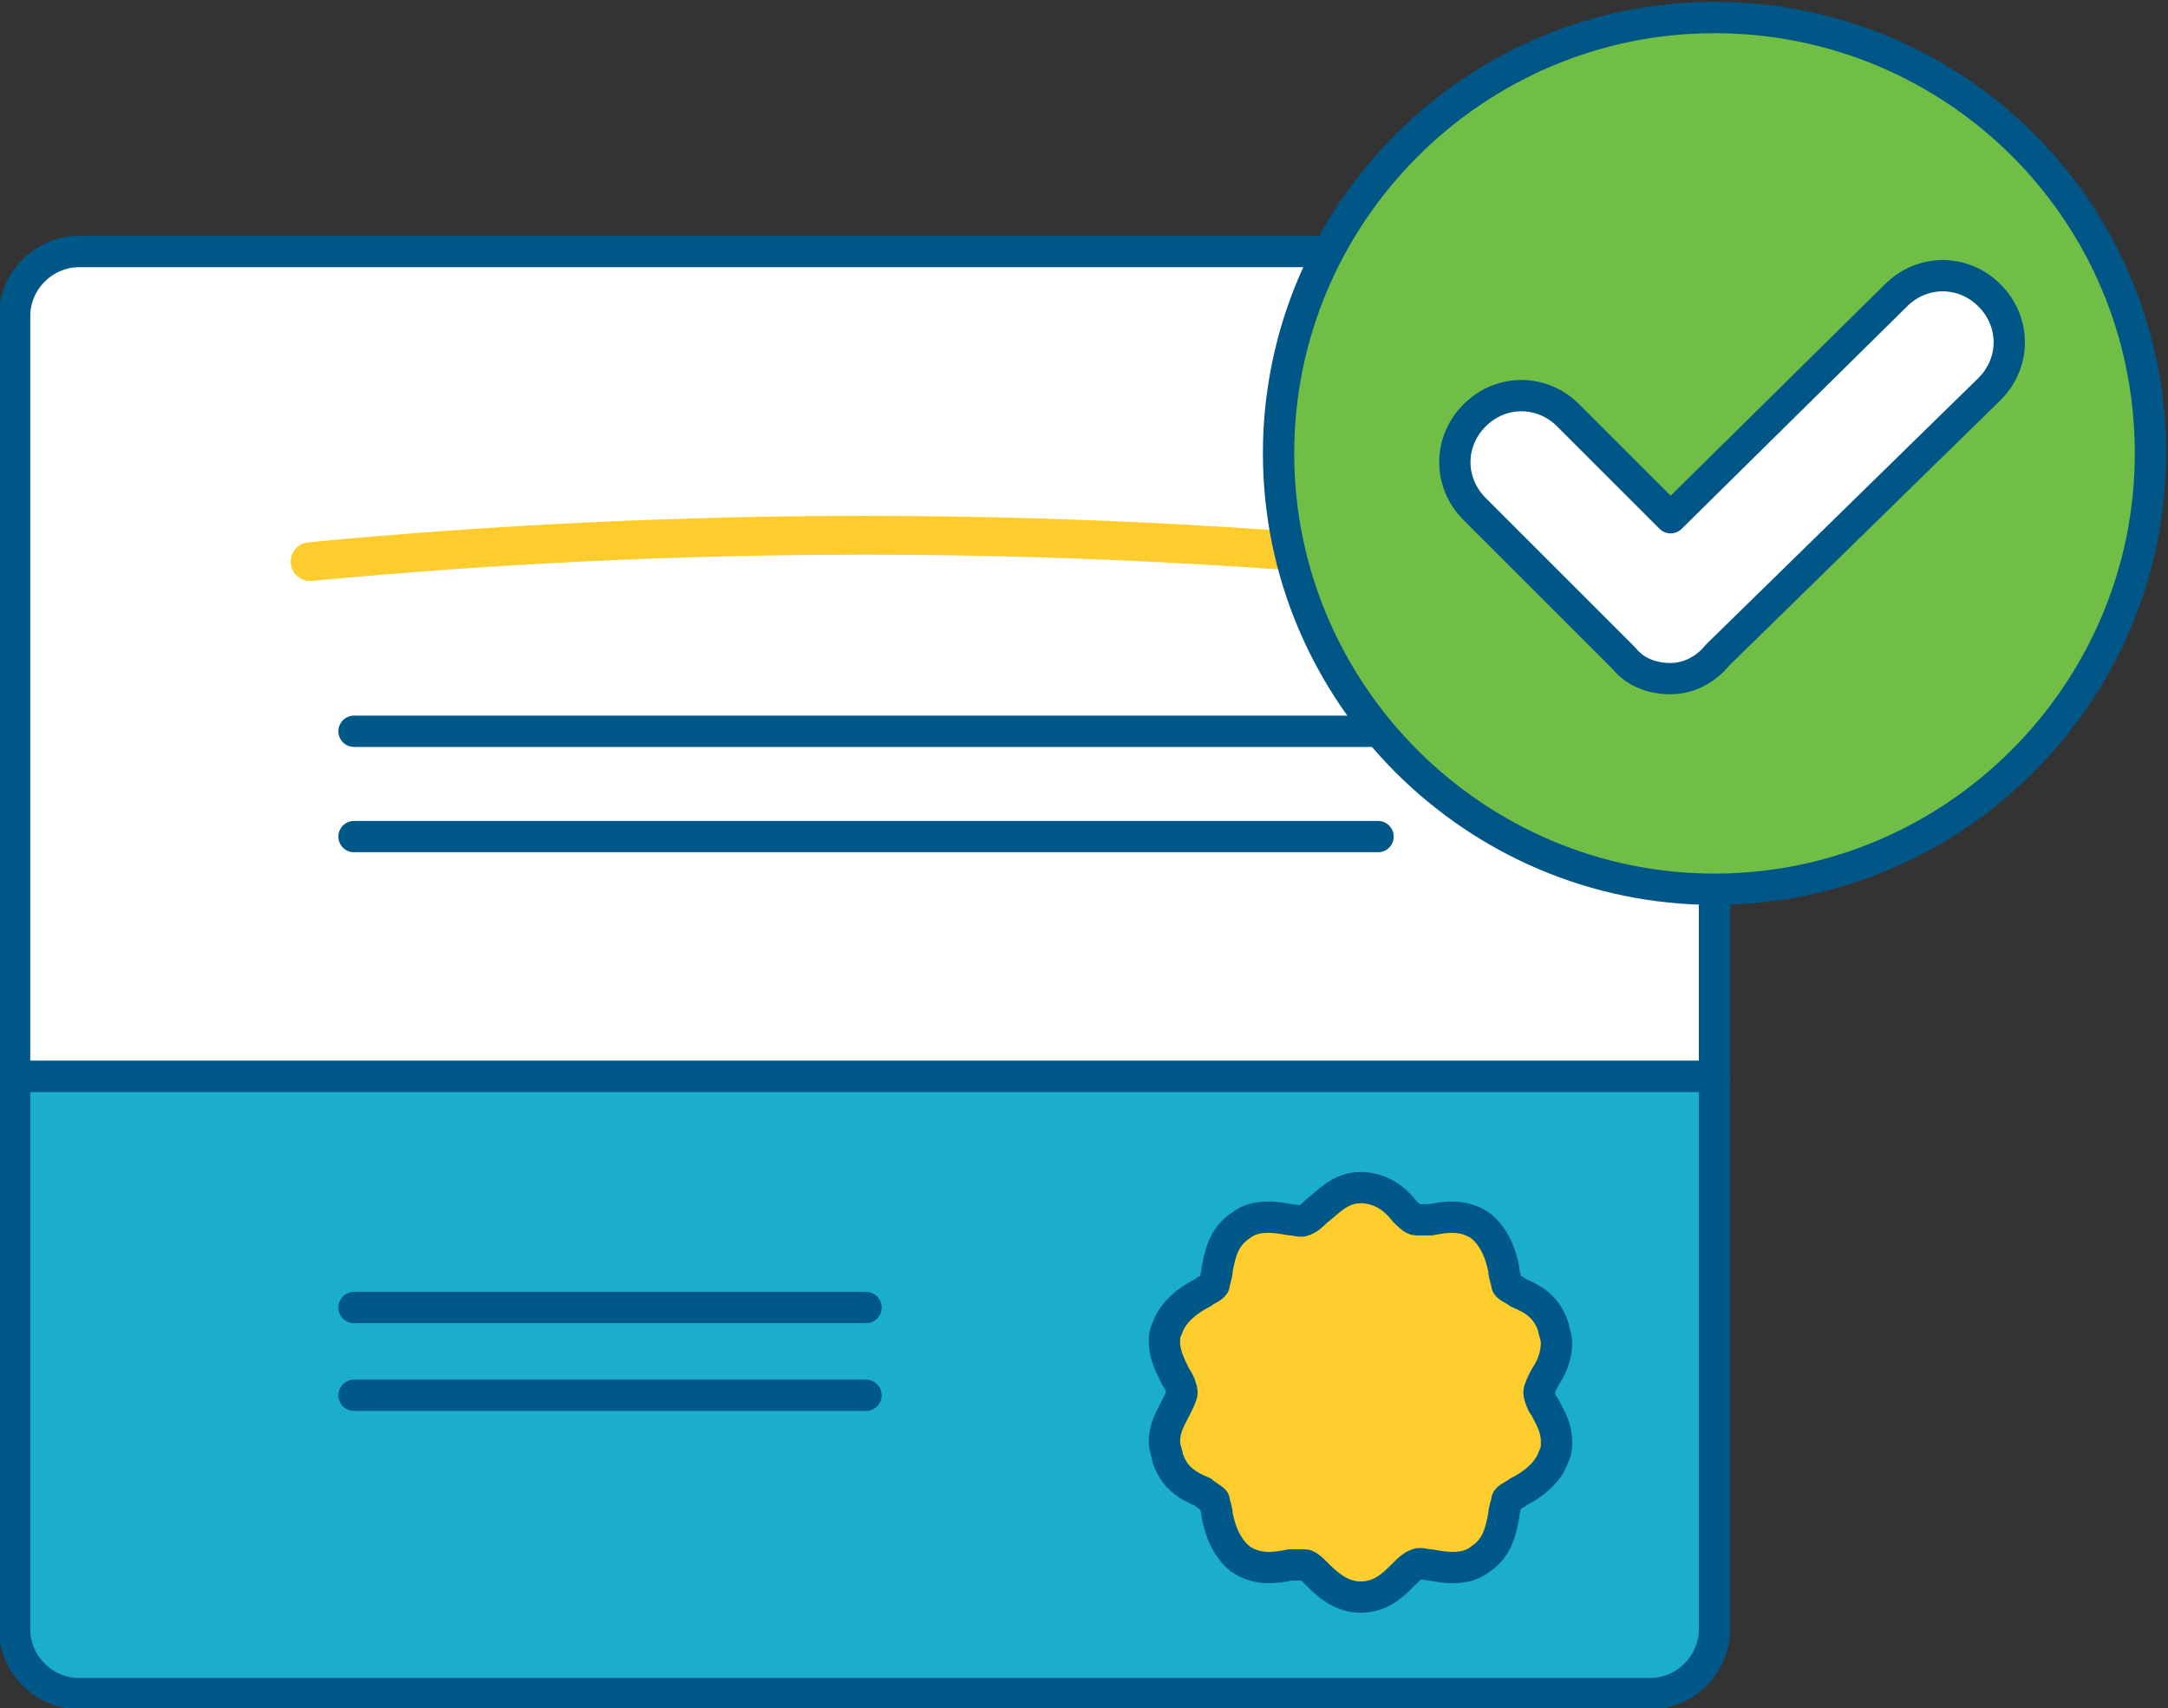
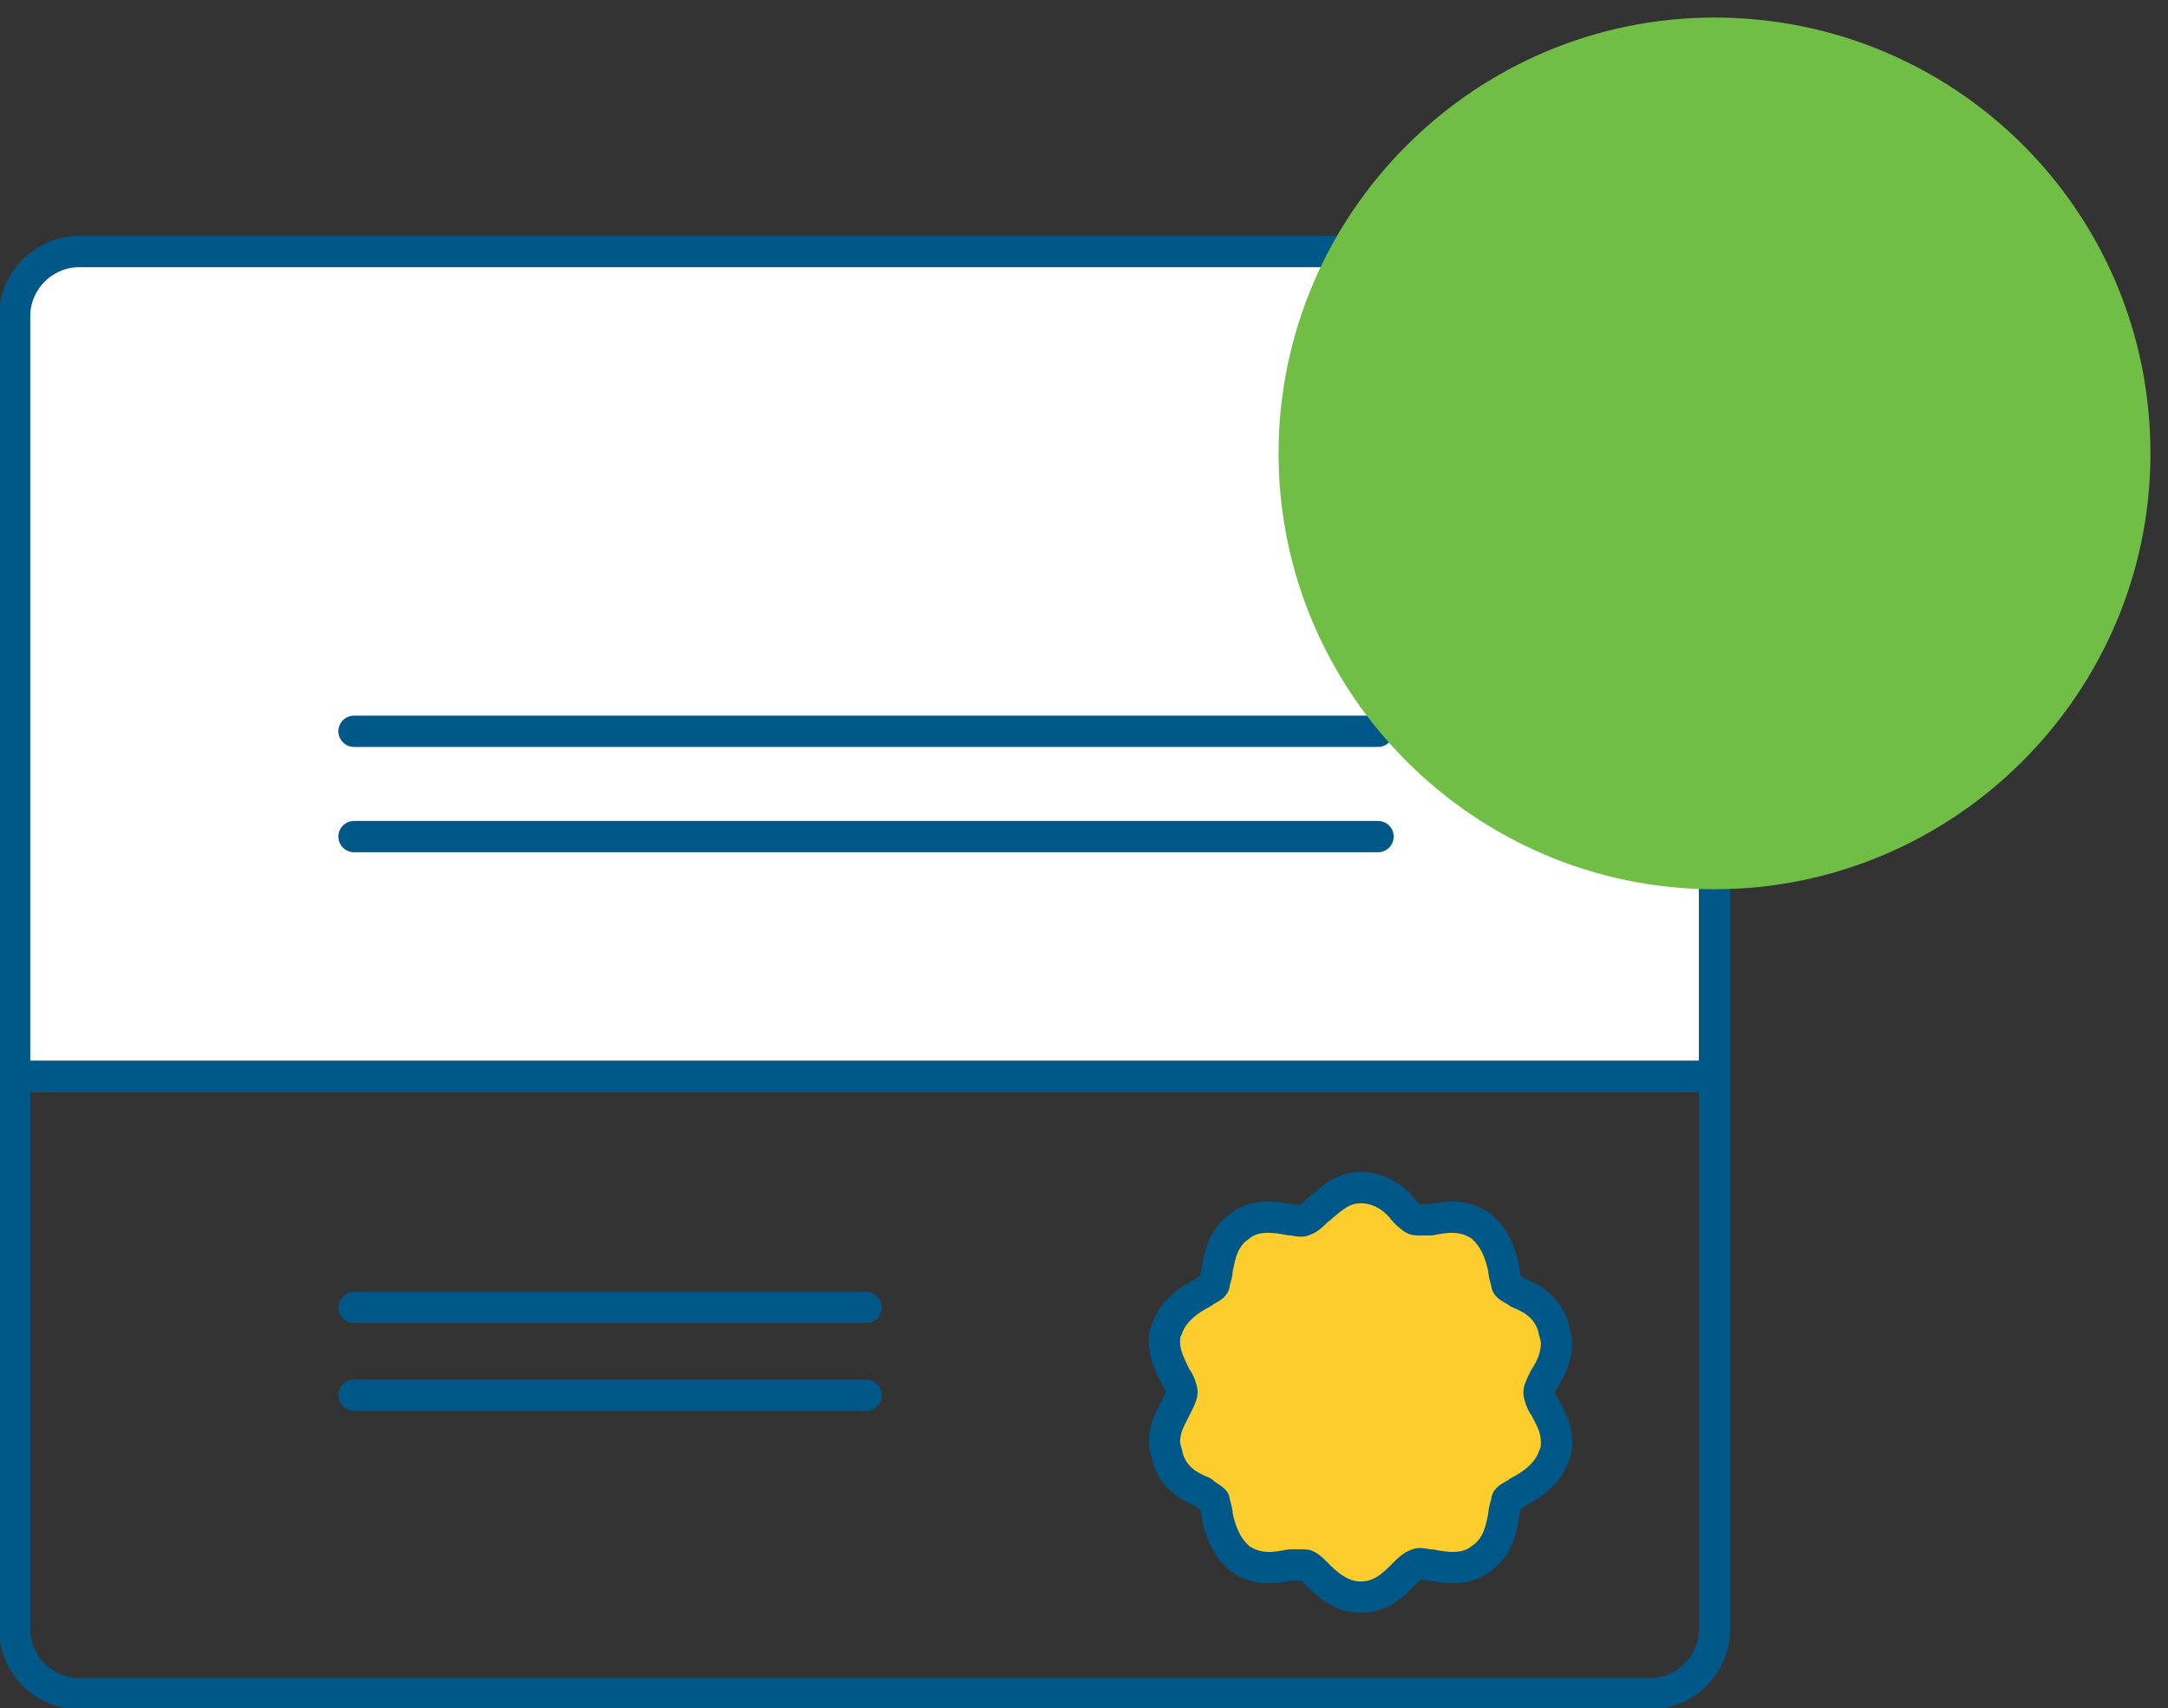
<svg xmlns="http://www.w3.org/2000/svg" version="1.1" id="Layer_1" x="0px" y="0px" viewBox="0 0 74.1 58.4" style="enable-background:new 0 0 74.1 58.4;" xml:space="preserve">
  <rect x="0" y="0" width="74.1" height="58.4" fill="#333333" stroke="none" />
  <style type="text/css">
	.st0{fill:#FFFFFF;}
	.st1{fill:none;stroke:#005889;stroke-width:1.07;stroke-linecap:round;stroke-linejoin:round;stroke-miterlimit:10;}
	.st2{fill:#1BAECB;}
	.st3{fill:none;stroke:#FCCD2C;stroke-width:1.327;stroke-linecap:round;stroke-linejoin:round;stroke-miterlimit:10;}
	.st4{fill:#FCCD2C;}
	.st5{fill:none;stroke:#005888;stroke-width:1.07;stroke-linecap:round;stroke-linejoin:round;stroke-miterlimit:10;}
	.st6{fill:#70BE45;}
	.st7{fill:none;stroke:#005787;stroke-width:1.07;stroke-linecap:round;stroke-linejoin:round;stroke-miterlimit:10;}
</style>
  <path class="st0" d="M58.6,10.8v26H0.5v-26c0-1.2,1-2.2,2.2-2.2h53.7C57.6,8.6,58.6,9.6,58.6,10.8" />
  <path class="st1" d="M58.6,10.8v26H0.5v-26c0-1.2,1-2.2,2.2-2.2h53.7C57.6,8.6,58.6,9.6,58.6,10.8z" />
-   <path class="st2" d="M58.6,36.8v18.9c0,1.2-1,2.2-2.2,2.2H2.7c-1.2,0-2.2-1-2.2-2.2V36.8H58.6z" />
  <path class="st1" d="M58.6,36.8v18.9c0,1.2-1,2.2-2.2,2.2H2.7c-1.2,0-2.2-1-2.2-2.2V36.8H58.6z" />
-   <path class="st3" d="M10.6,19.2c12.6-1.2,25.3-1.2,37.9,0" />
  <line class="st1" x1="12.1" y1="25" x2="47.1" y2="25" />
  <line class="st1" x1="12.1" y1="44.7" x2="29.6" y2="44.7" />
  <line class="st1" x1="12.1" y1="47.7" x2="29.6" y2="47.7" />
  <line class="st1" x1="12.1" y1="28.6" x2="47.1" y2="28.6" />
  <path class="st4" d="M44.6,53.5c-0.1,0-0.4,0-0.5,0c-0.5,0.1-1.1,0.2-1.7-0.2c-0.5-0.4-0.7-1-0.8-1.5c0-0.2-0.1-0.4-0.1-0.5  c-0.1-0.1-0.3-0.2-0.4-0.3c-0.5-0.2-1-0.5-1.2-1.2c0-0.1-0.1-0.3-0.1-0.5c0-0.5,0.2-0.8,0.4-1.2c0.1-0.2,0.2-0.4,0.2-0.5  c0-0.1-0.1-0.4-0.2-0.5c-0.2-0.4-0.4-0.8-0.4-1.2c0-0.2,0-0.3,0.1-0.5c0.2-0.6,0.8-1,1.2-1.2c0.1-0.1,0.4-0.2,0.4-0.3  c0-0.1,0.1-0.3,0.1-0.5c0.1-0.5,0.2-1.1,0.8-1.5c0.5-0.4,1.2-0.3,1.7-0.2c0.2,0,0.4,0.1,0.5,0c0.1,0,0.3-0.2,0.4-0.3  c0.4-0.3,0.8-0.8,1.5-0.8c0.7,0,1.2,0.4,1.5,0.8c0.1,0.1,0.3,0.3,0.4,0.3c0.1,0,0.4,0,0.5,0c0.5-0.1,1.1-0.2,1.7,0.2  c0.5,0.4,0.7,1,0.8,1.5c0,0.2,0.1,0.4,0.1,0.5c0,0.1,0.3,0.2,0.4,0.3c0.5,0.2,1,0.5,1.2,1.2c0,0.1,0.1,0.3,0.1,0.5  c0,0.5-0.2,0.9-0.4,1.2c-0.1,0.2-0.2,0.4-0.2,0.5c0,0.1,0.1,0.4,0.2,0.5c0.2,0.4,0.4,0.7,0.4,1.2c0,0.2,0,0.3-0.1,0.5  c-0.2,0.6-0.8,1-1.2,1.2c-0.1,0.1-0.4,0.2-0.4,0.3c0,0.1-0.1,0.3-0.1,0.5c-0.1,0.5-0.2,1.1-0.8,1.5c-0.5,0.4-1.2,0.3-1.7,0.2  c-0.2,0-0.4-0.1-0.5,0c-0.1,0-0.3,0.2-0.4,0.3c-0.4,0.4-0.8,0.8-1.5,0.8c-0.7,0-1.2-0.5-1.5-0.8C44.9,53.7,44.7,53.5,44.6,53.5" />
  <path class="st5" d="M44.6,53.5c-0.1,0-0.4,0-0.5,0c-0.5,0.1-1.1,0.2-1.7-0.2c-0.5-0.4-0.7-1-0.8-1.5c0-0.2-0.1-0.4-0.1-0.5  c-0.1-0.1-0.3-0.2-0.4-0.3c-0.5-0.2-1-0.5-1.2-1.2c0-0.1-0.1-0.3-0.1-0.5c0-0.5,0.2-0.8,0.4-1.2c0.1-0.2,0.2-0.4,0.2-0.5  c0-0.1-0.1-0.4-0.2-0.5c-0.2-0.4-0.4-0.8-0.4-1.2c0-0.2,0-0.3,0.1-0.5c0.2-0.6,0.8-1,1.2-1.2c0.1-0.1,0.4-0.2,0.4-0.3  c0-0.1,0.1-0.3,0.1-0.5c0.1-0.5,0.2-1.1,0.8-1.5c0.5-0.4,1.2-0.3,1.7-0.2c0.2,0,0.4,0.1,0.5,0c0.1,0,0.3-0.2,0.4-0.3  c0.4-0.3,0.8-0.8,1.5-0.8c0.7,0,1.2,0.4,1.5,0.8c0.1,0.1,0.3,0.3,0.4,0.3c0.1,0,0.4,0,0.5,0c0.5-0.1,1.1-0.2,1.7,0.2  c0.5,0.4,0.7,1,0.8,1.5c0,0.2,0.1,0.4,0.1,0.5c0,0.1,0.3,0.2,0.4,0.3c0.5,0.2,1,0.5,1.2,1.2c0,0.1,0.1,0.3,0.1,0.5  c0,0.5-0.2,0.9-0.4,1.2c-0.1,0.2-0.2,0.4-0.2,0.5c0,0.1,0.1,0.4,0.2,0.5c0.2,0.4,0.4,0.7,0.4,1.2c0,0.2,0,0.3-0.1,0.5  c-0.2,0.6-0.8,1-1.2,1.2c-0.1,0.1-0.4,0.2-0.4,0.3c0,0.1-0.1,0.3-0.1,0.5c-0.1,0.5-0.2,1.1-0.8,1.5c-0.5,0.4-1.2,0.3-1.7,0.2  c-0.2,0-0.4-0.1-0.5,0c-0.1,0-0.3,0.2-0.4,0.3c-0.4,0.4-0.8,0.8-1.5,0.8c-0.7,0-1.2-0.5-1.5-0.8C44.9,53.7,44.7,53.5,44.6,53.5z" />
  <path class="st6" d="M73.5,15.5c0,8.2-6.7,14.9-14.9,14.9s-14.9-6.7-14.9-14.9c0-8.2,6.7-14.9,14.9-14.9S73.5,7.2,73.5,15.5" />
-   <path class="st7" d="M73.5,15.5c0,8.2-6.7,14.9-14.9,14.9s-14.9-6.7-14.9-14.9c0-8.2,6.7-14.9,14.9-14.9S73.5,7.2,73.5,15.5z" />
-   <path class="st0" d="M57.1,23.2c-0.6,0-1.2-0.2-1.6-0.7l-5.1-5.1c-0.9-0.9-0.9-2.3,0-3.2c0.9-0.9,2.3-0.9,3.2,0l3.5,3.5l7.7-7.6  c0.9-0.9,2.3-0.9,3.2,0c0.9,0.9,0.9,2.3,0,3.2l-9.3,9.1C58.3,22.9,57.7,23.2,57.1,23.2" />
-   <path class="st7" d="M57.1,23.2c-0.6,0-1.2-0.2-1.6-0.7l-5.1-5.1c-0.9-0.9-0.9-2.3,0-3.2c0.9-0.9,2.3-0.9,3.2,0l3.5,3.5l7.7-7.6  c0.9-0.9,2.3-0.9,3.2,0c0.9,0.9,0.9,2.3,0,3.2l-9.3,9.1C58.3,22.9,57.7,23.2,57.1,23.2z" />
</svg>